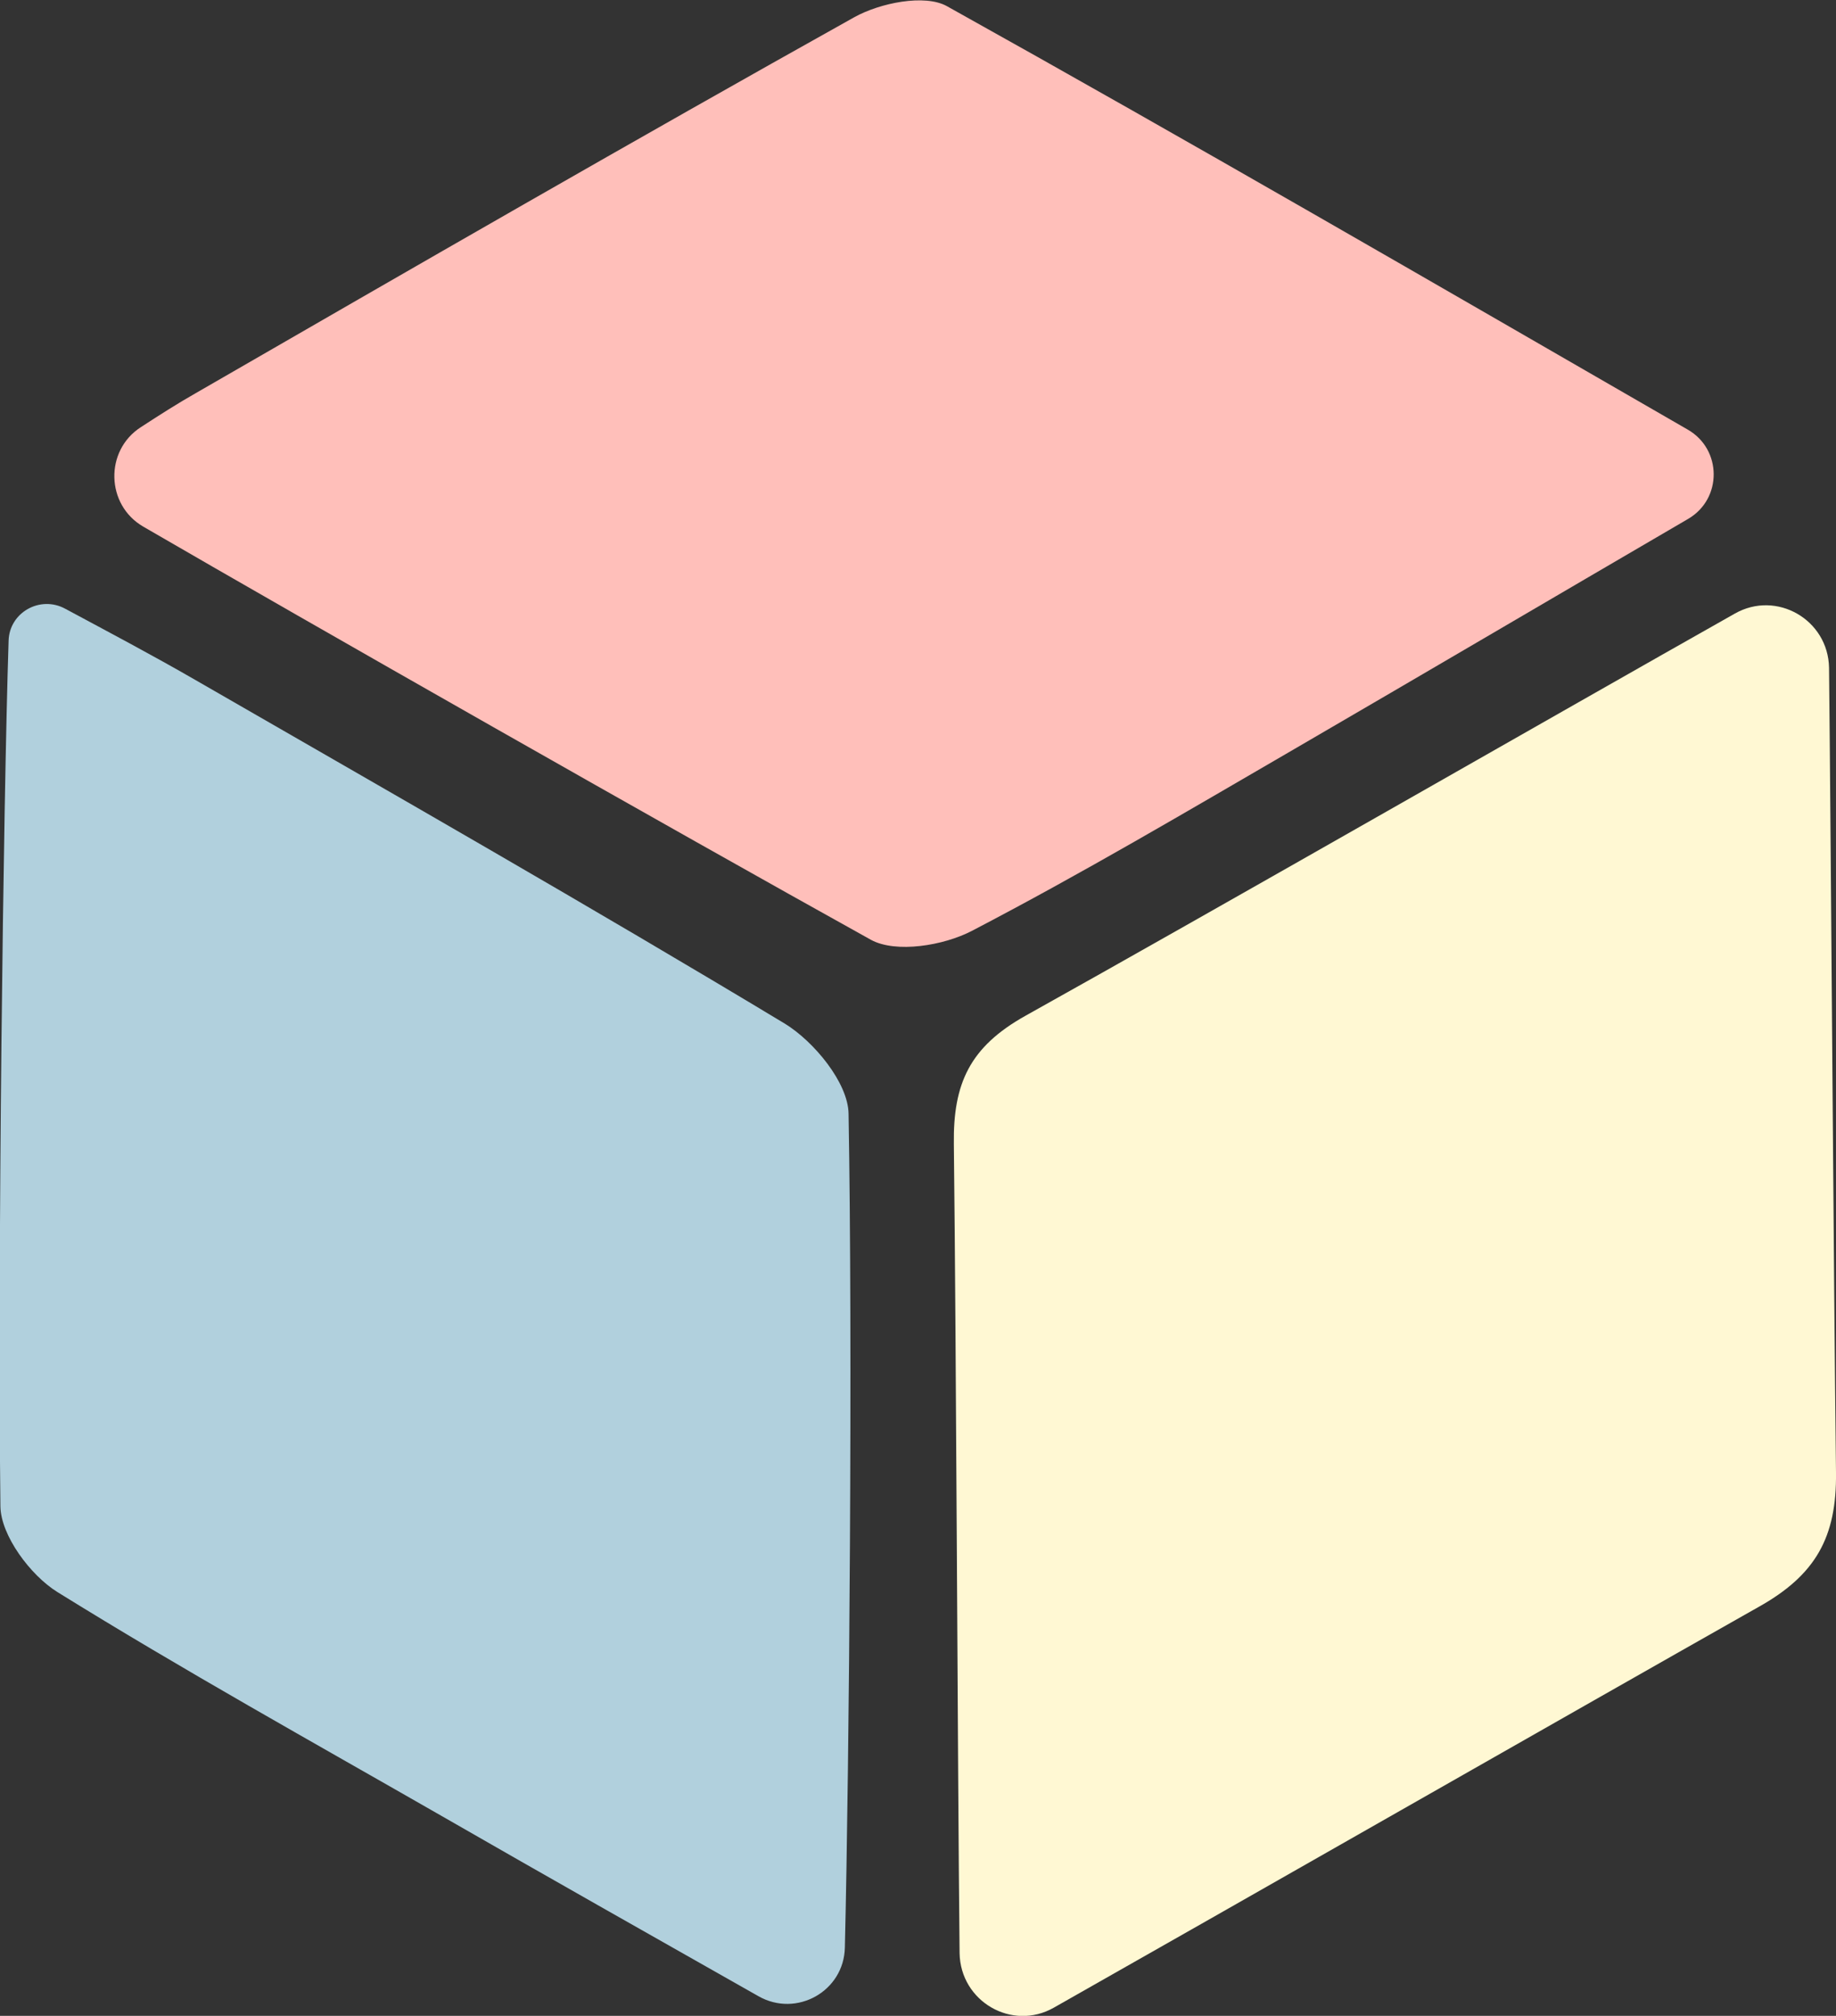
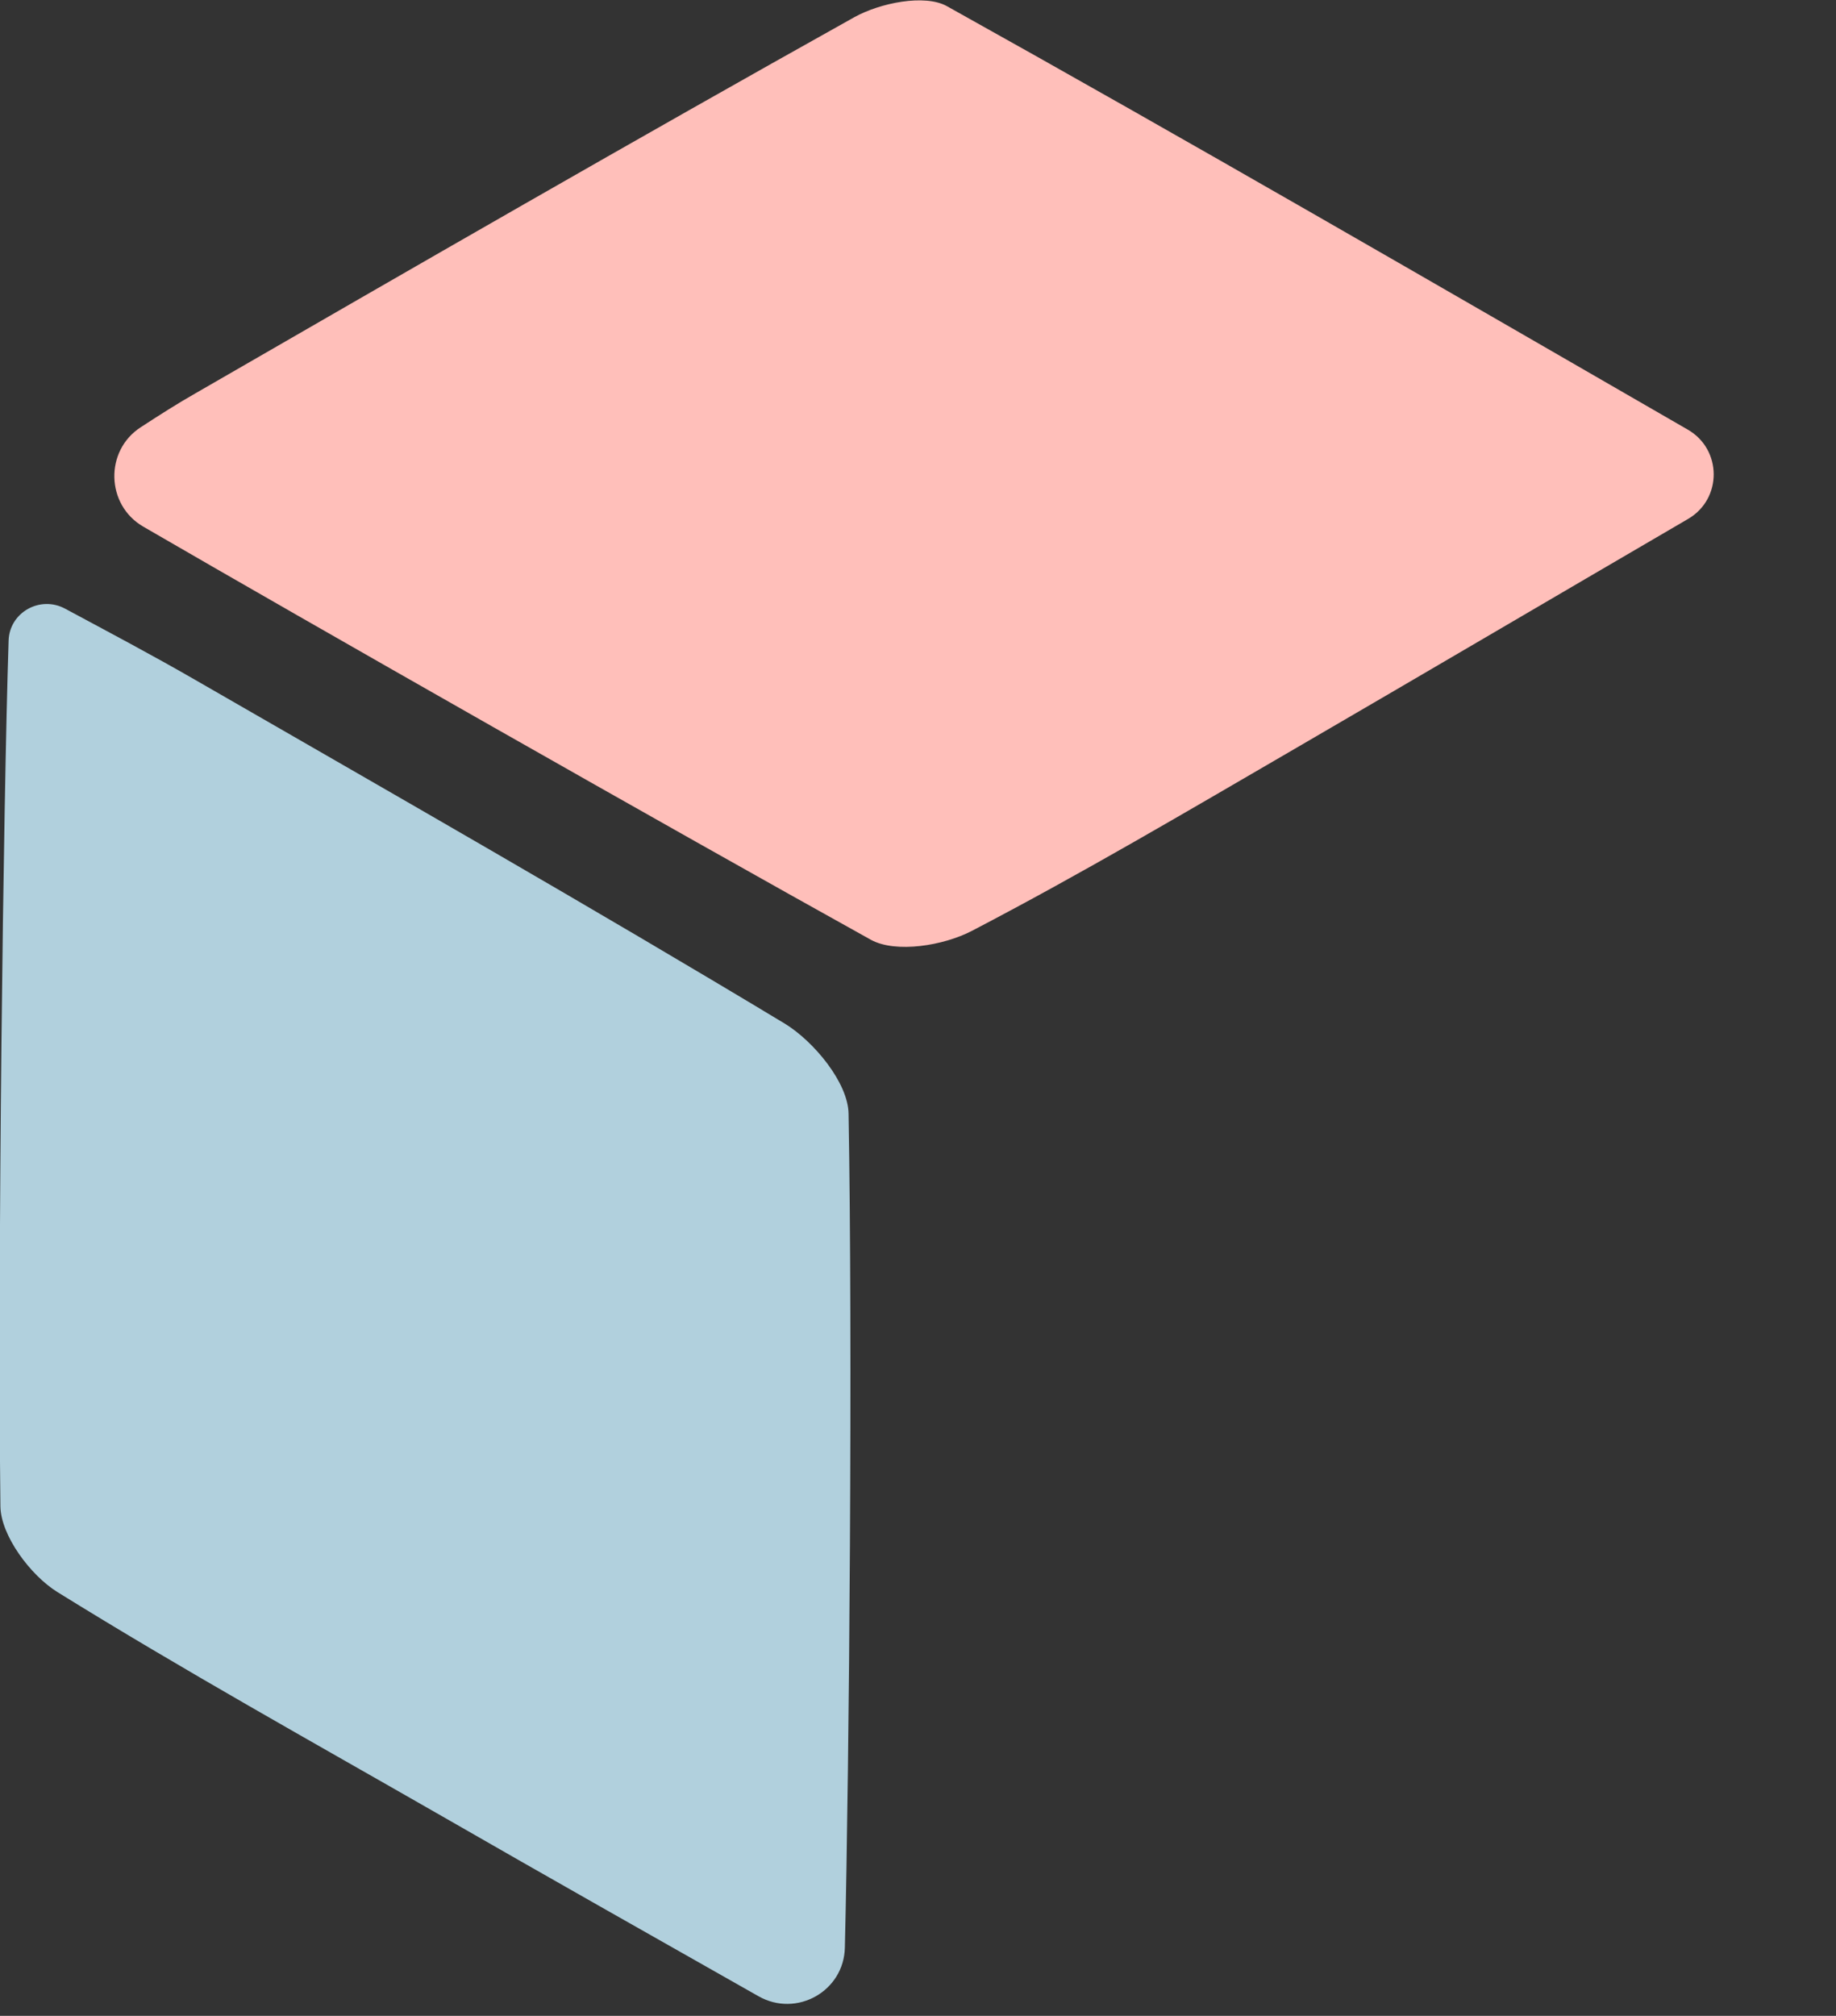
<svg xmlns="http://www.w3.org/2000/svg" id="Слой_1" x="0px" y="0px" viewBox="0 0 44.81 49.18" style="enable-background:new 0 0 44.81 49.18;" xml:space="preserve">
  <rect x="0" y="0" width="44.81" height="49.18" fill="#333333" stroke="none" />
  <style type="text/css"> .st0{fill:#B1D0DD;} .st1{fill:#20A8A8;} .st2{fill:#D5D5E6;} .st3{fill:#FFBFBA;} .st4{fill:#FFDECB;} .st5{clip-path:url(#SVGID_00000078007330025169441980000004384697019929292435_);fill:#20A8A8;} .st6{fill-rule:evenodd;clip-rule:evenodd;fill:#20A8A8;} .st7{fill:#FFF8D3;} .st8{fill:none;stroke:#000000;stroke-width:0.25;stroke-linecap:round;stroke-miterlimit:10;} .st9{clip-path:url(#SVGID_00000037674831938757711470000014121128784511898500_);} .st10{fill:#72B3B5;} .st11{fill:#FFFFFF;} .st12{fill:none;stroke:#000000;stroke-width:0.5;stroke-linecap:round;stroke-miterlimit:10;} .st13{clip-path:url(#SVGID_00000175321561786132077870000009107810696903820975_);} .st14{clip-path:url(#SVGID_00000082353828075004016350000006028513452008274087_);} .st15{clip-path:url(#SVGID_00000034081197398523009140000004591764828675872666_);} .st16{fill-rule:evenodd;clip-rule:evenodd;fill:#D5D5E6;} .st17{fill-rule:evenodd;clip-rule:evenodd;fill:#FFF8D3;} </style>
  <g>
-     <path class="st7" d="M25.72,48.98c-1.02,0.58-2.28-0.15-2.3-1.33c-0.05-4.73-0.08-14.61-0.14-19.74c-0.02-1.48,0.39-2.37,1.75-3.13 c4.52-2.52,13.18-7.48,17.31-9.81c1.02-0.58,2.28,0.15,2.3,1.32c0.05,4.73,0.11,14.62,0.17,19.63c0.02,1.59-0.5,2.51-1.9,3.29 C38.4,41.76,29.82,46.66,25.72,48.98z" />
    <path class="st0" d="M20.62,47.51c-0.02,1.07-1.18,1.72-2.11,1.19c-2.63-1.49-5.18-2.93-7.72-4.39c-3.14-1.8-6.31-3.56-9.39-5.47 c-0.66-0.41-1.38-1.38-1.39-2.09c-0.07-5.96,0.07-17.1,0.2-21.12c0.02-0.69,0.77-1.11,1.38-0.78c1.08,0.58,2.14,1.14,3.18,1.74 c4.81,2.77,9.63,5.52,14.38,8.38c0.72,0.44,1.55,1.45,1.56,2.2C20.81,32.73,20.73,42.92,20.62,47.51z" />
    <path class="st3" d="M41.19,10.48c0.84,0.48,0.85,1.69,0.01,2.18c-3.36,1.96-6.49,3.8-9.62,5.62c-2.6,1.51-5.19,3.04-7.86,4.43 c-0.69,0.36-1.85,0.55-2.46,0.22c-4.9-2.72-13.78-7.77-17.76-10.08c-0.92-0.53-0.95-1.86-0.06-2.43c0.46-0.3,0.9-0.58,1.34-0.83 c5.34-3.08,10.68-6.16,16.07-9.17c0.63-0.35,1.72-0.57,2.26-0.27C29.05,3.46,34.93,6.87,41.19,10.48z" />
  </g>
</svg>